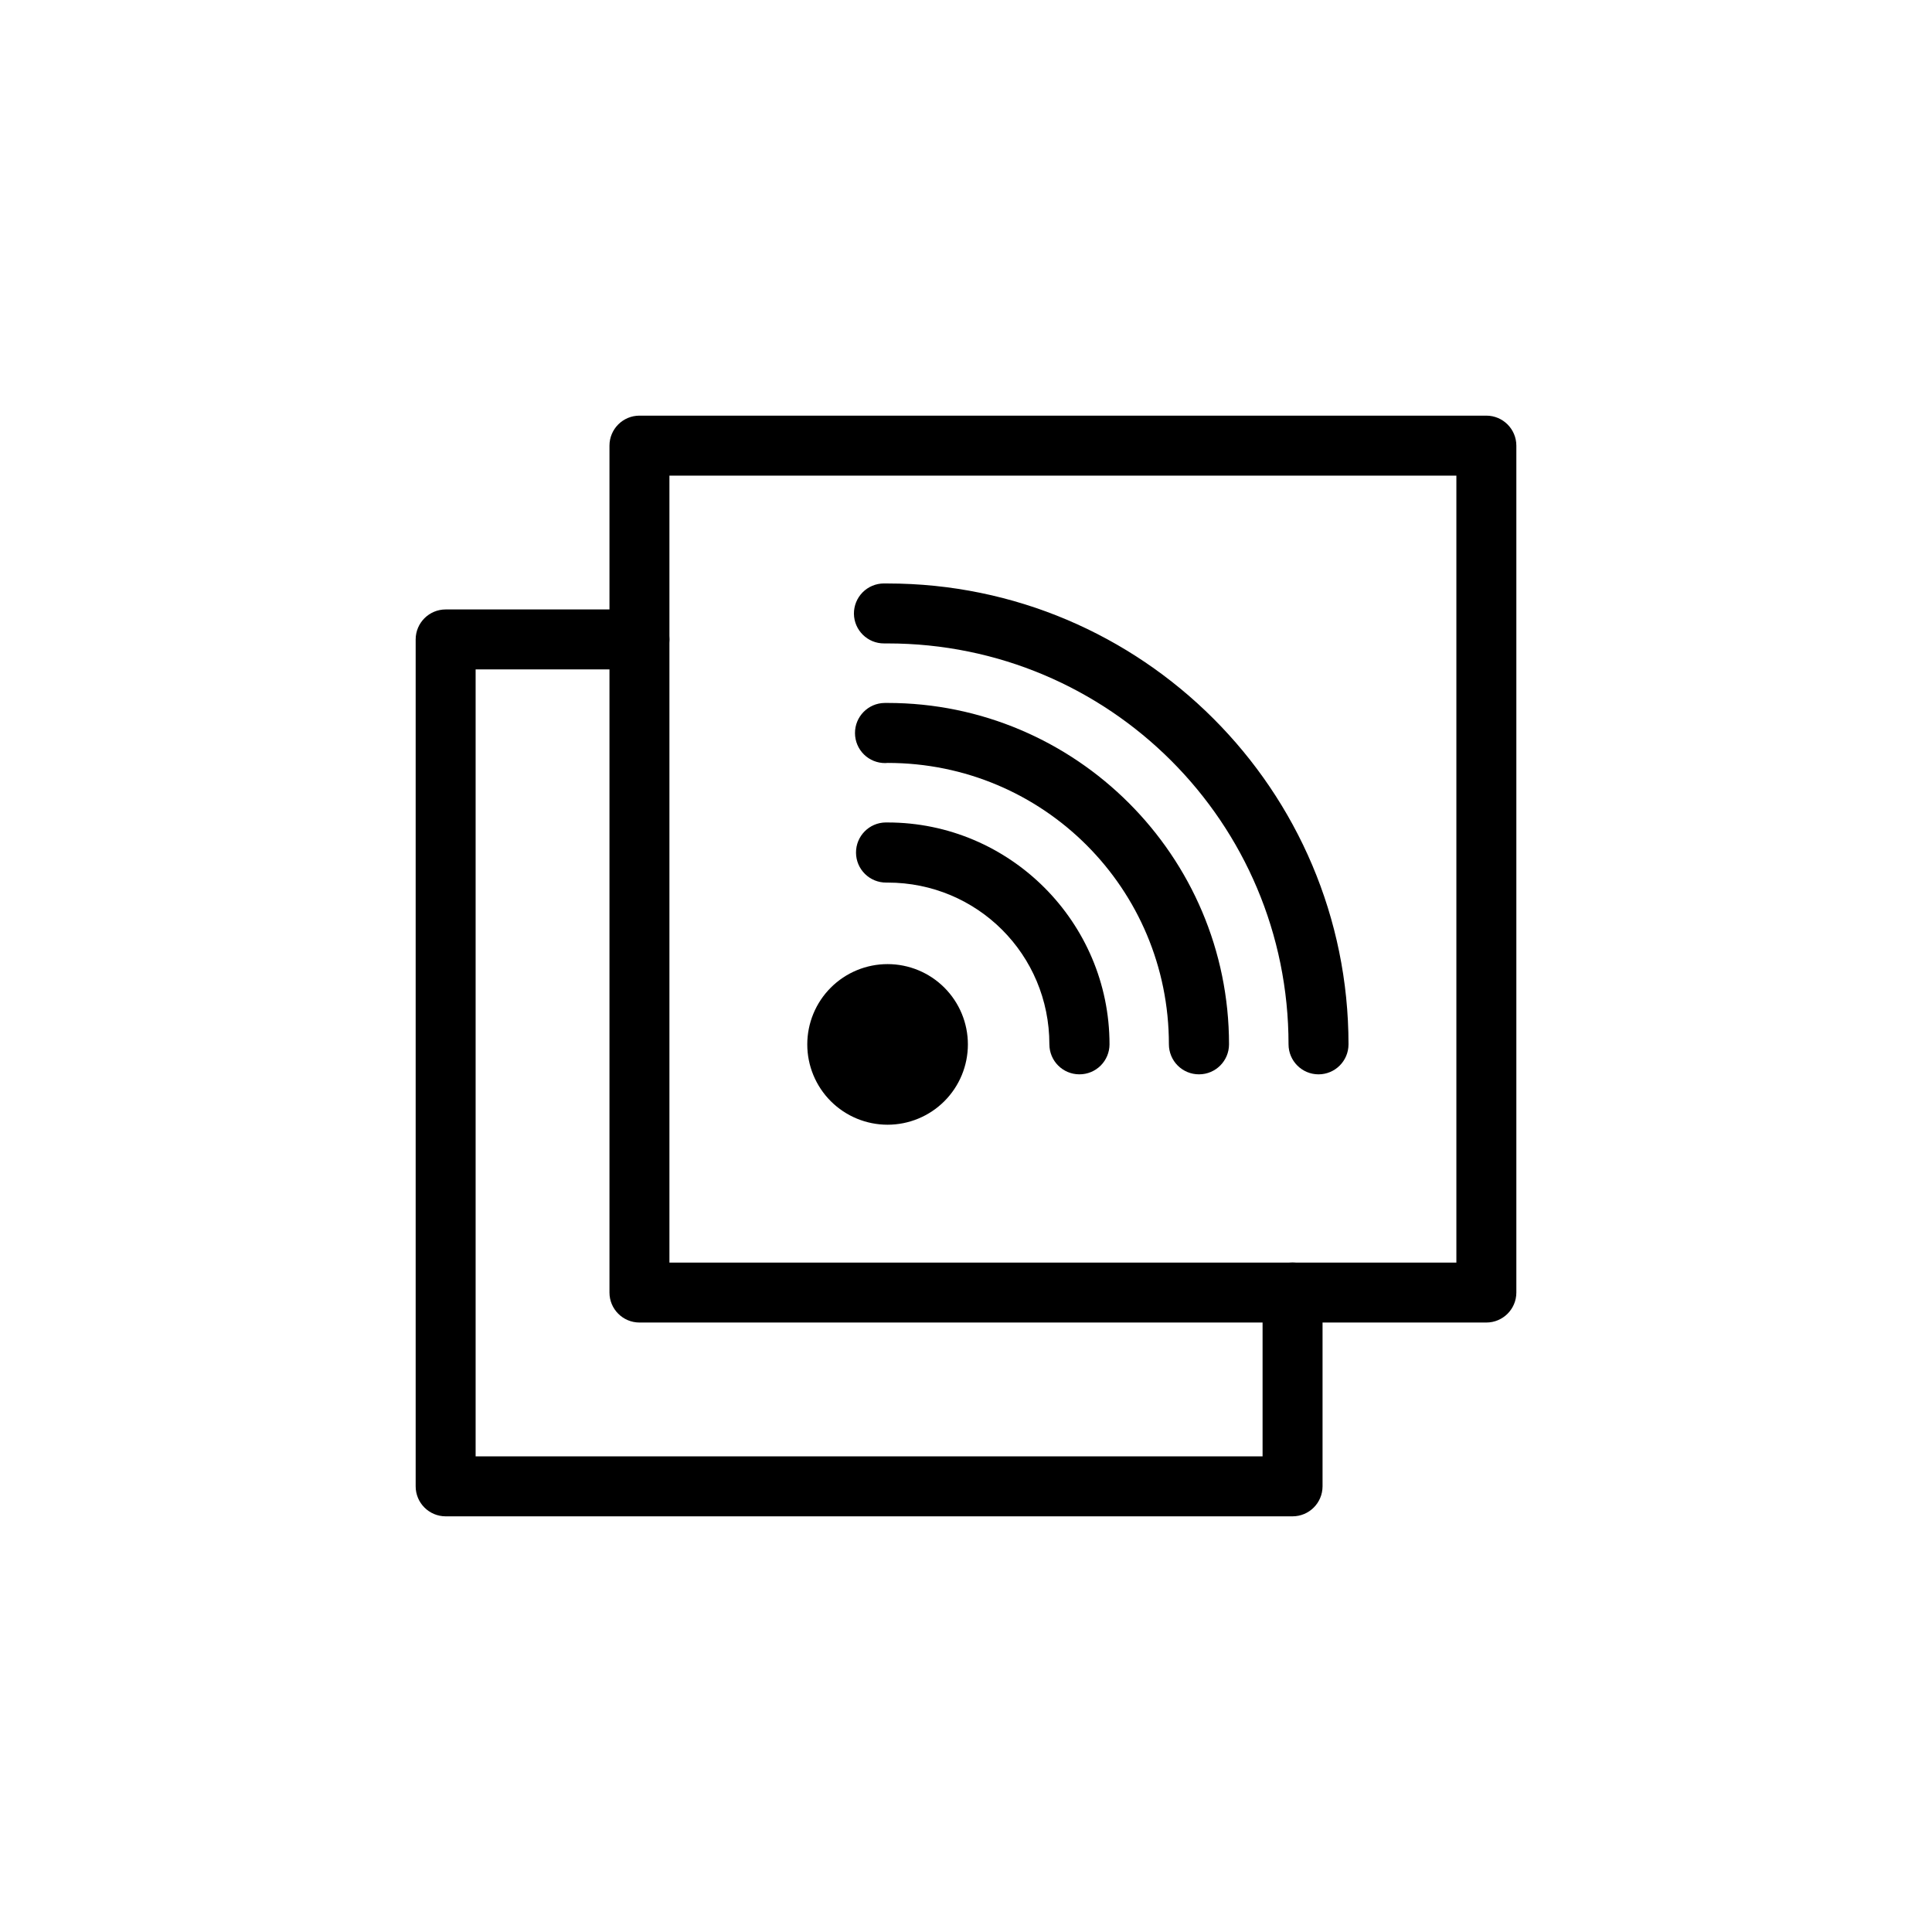
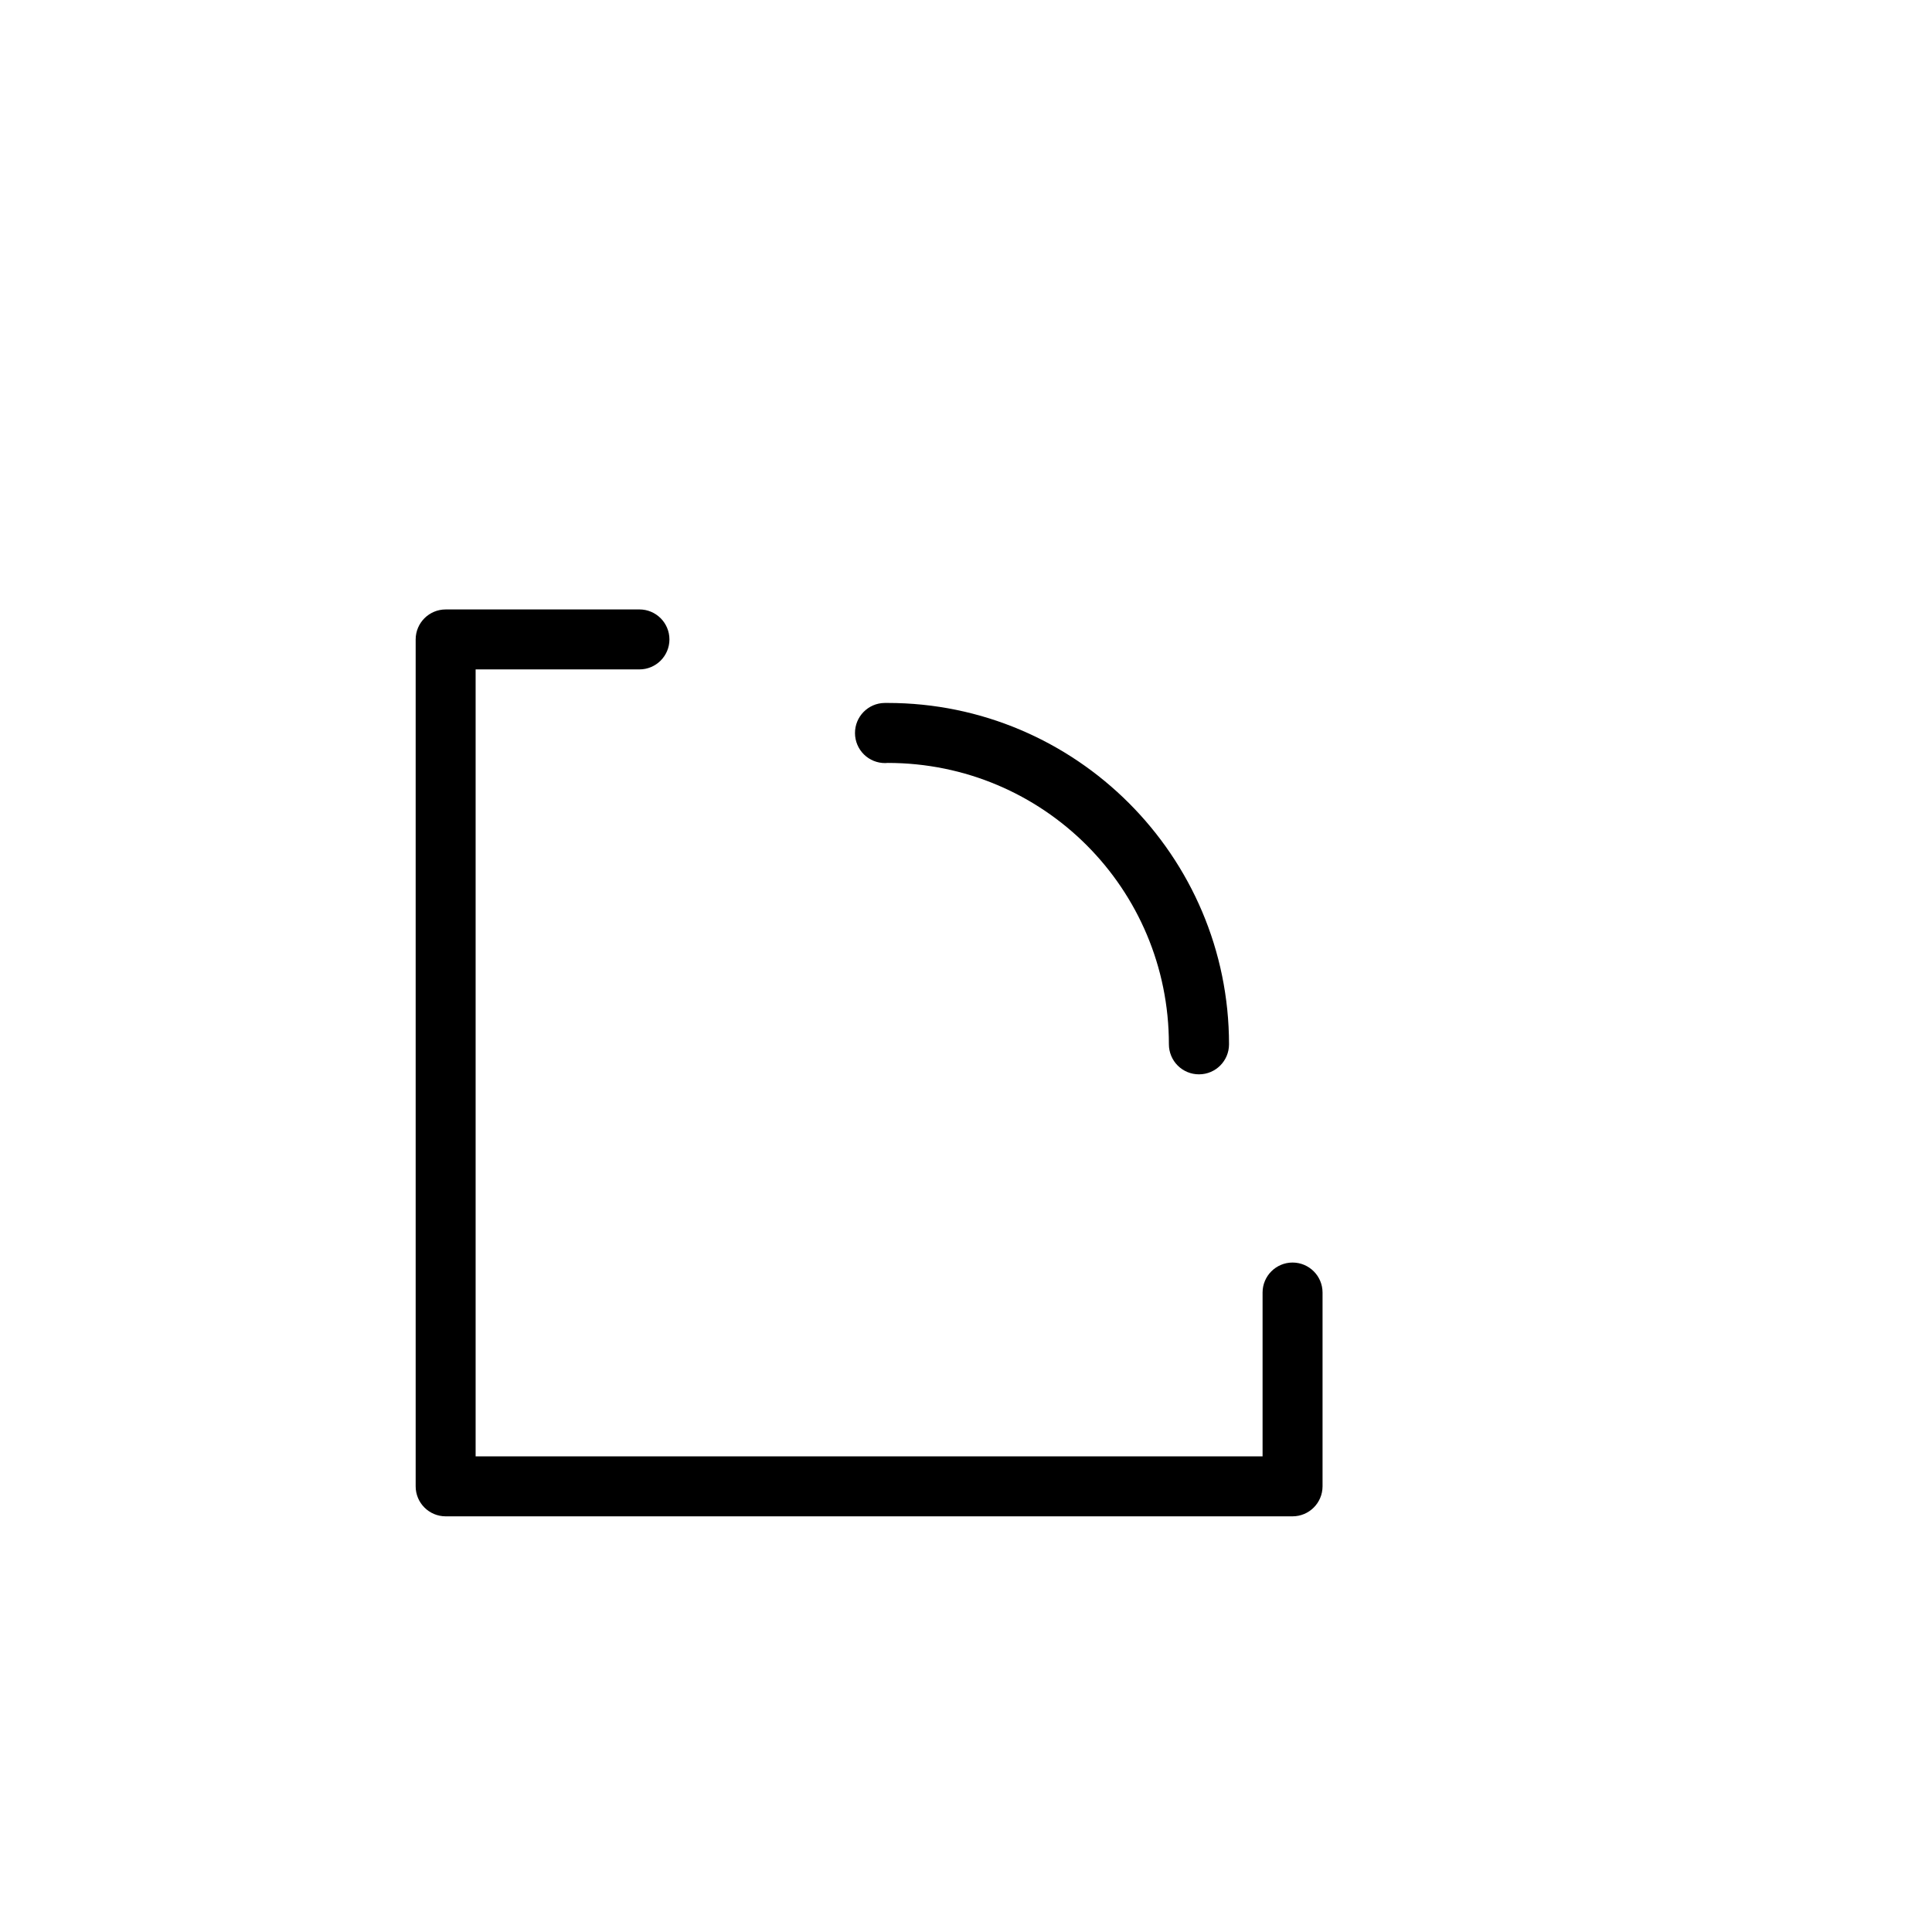
<svg xmlns="http://www.w3.org/2000/svg" fill="#000000" width="800px" height="800px" version="1.1" viewBox="144 144 512 512">
  <g>
-     <path d="m313.46 254.15c-4.387 0.004-7.941 3.562-7.945 7.949v224.44c0.004 4.387 3.559 7.941 7.945 7.945h224.44c4.387-0.004 7.945-3.559 7.949-7.945v-224.44c-0.004-4.387-3.562-7.945-7.949-7.949zm7.945 15.895h208.55v208.55h-208.55z" />
    <path d="m262.1 305.51c-4.387 0.008-7.941 3.562-7.945 7.949v224.44c0.004 4.387 3.559 7.941 7.945 7.945h224.44c4.387-0.004 7.941-3.559 7.949-7.945v-51.363c-0.004-4.387-3.562-7.945-7.949-7.949-4.387 0.004-7.941 3.562-7.945 7.949v43.418h-208.55v-208.55h43.418l-0.004-0.004c4.387-0.004 7.945-3.559 7.949-7.945-0.004-4.387-3.562-7.945-7.949-7.949z" />
-     <path d="m400.5 420.78c0 5.644-2.242 11.059-6.234 15.051-3.992 3.988-9.406 6.231-15.047 6.231-5.644 0-11.059-2.242-15.051-6.231-3.992-3.992-6.234-9.406-6.231-15.051 0-5.641 2.238-11.055 6.231-15.047 3.992-3.992 9.406-6.234 15.051-6.234 5.641 0 11.055 2.242 15.047 6.234 3.992 3.992 6.234 9.406 6.234 15.047z" />
-     <path d="m378.72 361.96c-4.387 0.047-7.906 3.641-7.867 8.027 0.012 2.113 0.863 4.137 2.371 5.617 1.504 1.484 3.539 2.309 5.652 2.289h0.352c23.781 0 42.867 19.086 42.867 42.867l0.004 0.004c0.004 4.387 3.559 7.941 7.945 7.945 2.113 0.008 4.144-0.824 5.644-2.316 1.496-1.492 2.34-3.516 2.344-5.629 0-32.379-26.422-58.801-58.801-58.801h-0.508z" />
    <path d="m378.45 330.29c-4.387 0.047-7.91 3.641-7.867 8.027 0.012 2.113 0.863 4.137 2.371 5.621 1.504 1.48 3.539 2.305 5.652 2.285 0.207 0 0.418-0.039 0.625-0.039 41.277 0 74.539 33.301 74.539 74.578 0.004 2.113 0.848 4.141 2.344 5.633 1.5 1.492 3.531 2.324 5.644 2.316 4.387-0.004 7.941-3.562 7.945-7.949 0-49.879-40.598-90.473-90.473-90.473-0.254 0-0.527-0.004-0.785 0z" />
-     <path d="m378.21 298.62c-2.113 0.016-4.137 0.867-5.621 2.371-1.484 1.508-2.305 3.543-2.289 5.656 0.047 4.387 3.641 7.906 8.027 7.867 0.293-0.004 0.605 0 0.898 0 58.773 0 106.25 47.477 106.25 106.25v0.004c0.008 4.387 3.562 7.941 7.949 7.945 4.387-0.004 7.941-3.559 7.945-7.945 0-67.375-54.77-122.14-122.14-122.14-0.34 0-0.68-0.004-1.02 0z" />
  </g>
</svg>